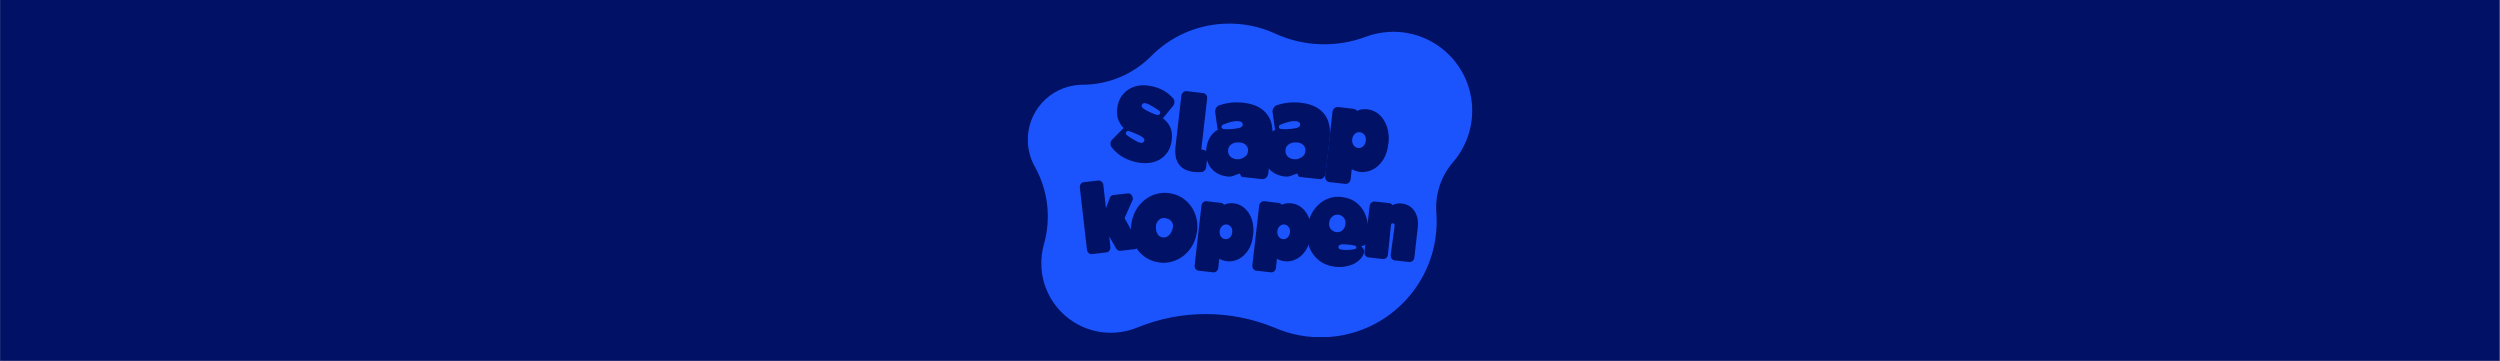
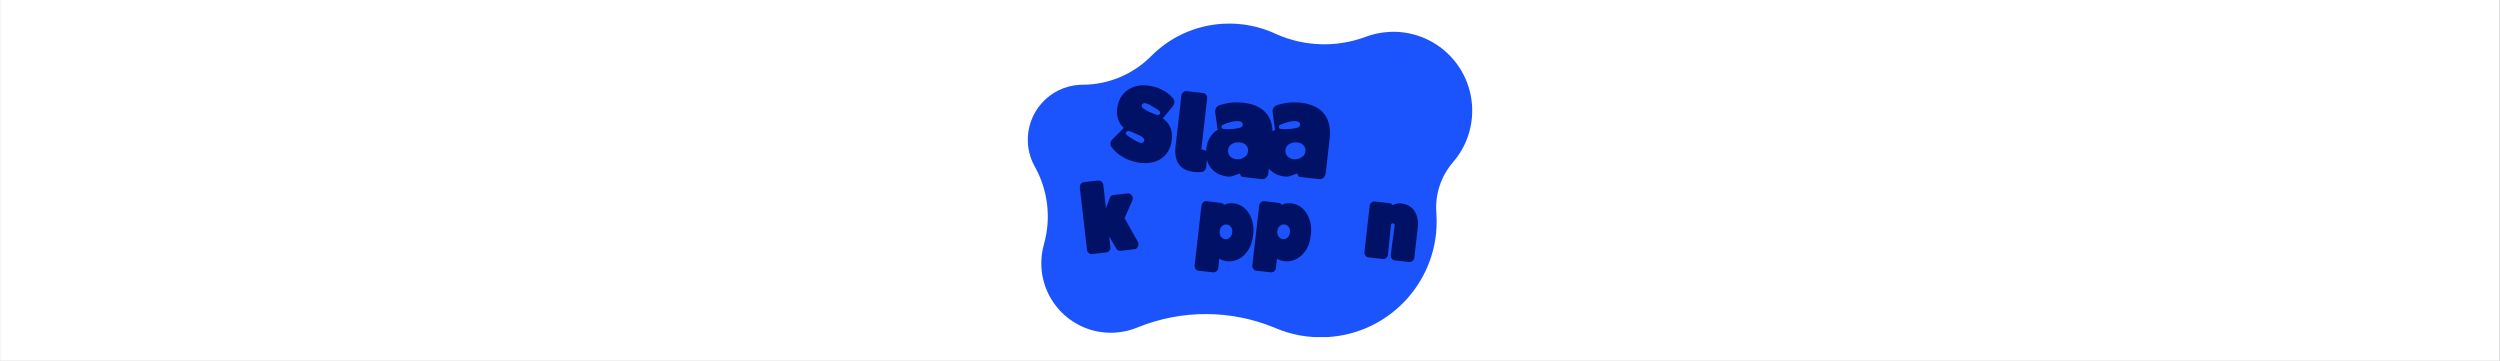
<svg xmlns="http://www.w3.org/2000/svg" version="1.0" preserveAspectRatio="xMidYMid meet" height="332" viewBox="0 0 1724.88 249" zoomAndPan="magnify" width="2300">
  <rect x="0" y="0" width="1724.88" height="249" fill="#808080" stroke="none" />
  <defs>
    <g />
    <clipPath id="0ef1e5c0bb">
      <path clip-rule="nonzero" d="M 0 0.008 L 1724.762 0.008 L 1724.762 248.992 L 0 248.992 Z M 0 0.008" />
    </clipPath>
    <clipPath id="8d66b46e85">
      <path clip-rule="nonzero" d="M 709.113 16.273 L 1016 16.273 L 1016 233 L 709.113 233 Z M 709.113 16.273" />
    </clipPath>
    <clipPath id="aa6d95367e">
      <path clip-rule="nonzero" d="M 1002.531 111.902 C 1011.449 101.578 1016.52 87.91 1015.676 73.215 C 1013.945 43.215 988.227 20.305 958.234 22.035 C 952.43 22.375 946.891 23.609 941.742 25.594 C 921.809 32.887 899.828 32.121 880.445 23.48 C 869.363 18.258 856.852 15.645 843.758 16.406 C 824.289 17.523 806.961 25.891 794.238 38.73 L 794.238 38.723 C 781.742 51.32 764.738 58.422 746.996 58.461 L 744.891 58.52 C 723.957 59.73 707.969 77.676 709.18 98.602 C 709.531 104.672 711.289 110.324 714.121 115.266 C 723.023 131.34 725.277 150.25 720.414 167.957 C 718.879 173.141 718.188 178.672 718.52 184.379 C 720.047 210.836 742.73 231.047 769.184 229.52 C 774.918 229.188 780.359 227.863 785.348 225.723 C 815.492 213.594 849.176 213.707 879.23 226.039 C 890.406 230.934 902.867 233.34 915.879 232.59 C 959.973 230.047 993.652 192.242 991.109 148.152 L 991.016 146.781 L 991.02 146.785 C 990.07 134.094 994.211 121.539 1002.531 111.91 Z M 1002.531 111.902" />
    </clipPath>
  </defs>
  <g clip-path="url(#0ef1e5c0bb)">
    <path fill-rule="nonzero" fill-opacity="1" d="M 0 0.008 L 1724.879 0.008 L 1724.879 248.992 L 0 248.992 Z M 0 0.008" fill="#ffffff" />
-     <path fill-rule="nonzero" fill-opacity="1" d="M 0 0.008 L 1724.879 0.008 L 1724.879 248.992 L 0 248.992 Z M 0 0.008" fill="#001166" />
  </g>
  <g clip-path="url(#8d66b46e85)">
    <g clip-path="url(#aa6d95367e)">
      <path fill-rule="nonzero" fill-opacity="1" d="M 709.113 16.273 L 1015.766 16.273 L 1015.766 232.586 L 709.113 232.586 Z M 709.113 16.273" fill="#1b54fd" />
    </g>
  </g>
  <g fill-opacity="1" fill="#001166">
    <g transform="translate(766.937, 114.637)">
      <g>
        <path d="M 19.984 -2.234 C 15.961 -2.734 12.223 -3.891 8.766 -5.703 C 5.305 -7.516 2.41 -9.941 0.078 -12.984 C -0.566 -13.723 -0.844 -14.691 -0.75 -15.891 C -0.645 -16.828 -0.297 -17.598 0.297 -18.203 L 8.359 -26.328 C 6.816 -27.766 5.598 -29.586 4.703 -31.797 C 3.805 -34.016 3.531 -36.719 3.875 -39.906 C 4.27 -43.426 5.426 -46.43 7.344 -48.922 C 9.258 -51.41 11.719 -53.266 14.719 -54.484 C 17.727 -55.703 21.078 -56.086 24.766 -55.641 C 32.066 -54.797 37.957 -51.859 42.438 -46.828 C 43.176 -45.984 43.473 -44.969 43.328 -43.781 C 43.273 -43.426 43.188 -43.062 43.062 -42.688 C 42.938 -42.32 42.754 -41.988 42.516 -41.688 C 40.816 -39.602 39.492 -37.988 38.547 -36.844 C 37.609 -35.695 36.926 -34.863 36.5 -34.344 C 36.082 -33.82 35.812 -33.484 35.688 -33.328 C 35.562 -33.18 35.445 -33.082 35.344 -33.031 C 37.488 -31.488 39.156 -29.523 40.344 -27.141 C 41.539 -24.754 41.941 -21.773 41.547 -18.203 C 41.141 -14.516 39.977 -11.406 38.062 -8.875 C 36.156 -6.344 33.66 -4.488 30.578 -3.312 C 27.492 -2.145 23.961 -1.785 19.984 -2.234 Z M 20.203 -16.031 C 20.898 -15.977 21.422 -16.102 21.766 -16.406 C 22.117 -16.707 22.32 -16.93 22.375 -17.078 C 22.77 -17.973 22.617 -18.754 21.922 -19.422 C 21.223 -20.098 20.453 -20.633 19.609 -21.031 C 19.211 -21.227 18.516 -21.551 17.516 -22 C 16.523 -22.445 15.484 -22.895 14.391 -23.344 C 13.297 -23.789 12.426 -24.086 11.781 -24.234 L 11.484 -24.234 C 11.141 -24.285 10.789 -24.172 10.438 -23.891 C 10.094 -23.617 9.895 -23.285 9.844 -22.891 C 9.738 -22.297 9.938 -21.828 10.438 -21.484 C 10.938 -21.035 11.68 -20.488 12.672 -19.844 C 13.672 -19.195 14.641 -18.609 15.578 -18.078 C 16.523 -17.555 17.176 -17.195 17.531 -17 C 17.926 -16.801 18.367 -16.602 18.859 -16.406 C 19.359 -16.207 19.805 -16.082 20.203 -16.031 Z M 31.625 -35.344 C 31.969 -35.301 32.301 -35.336 32.625 -35.453 C 32.945 -35.578 33.188 -35.816 33.344 -36.172 C 33.539 -36.422 33.586 -36.754 33.484 -37.172 C 33.391 -37.598 33.219 -37.91 32.969 -38.109 C 32.469 -38.555 31.707 -39.086 30.688 -39.703 C 29.664 -40.328 28.68 -40.91 27.734 -41.453 C 26.797 -42.004 26.148 -42.379 25.797 -42.578 C 25.398 -42.773 24.953 -42.961 24.453 -43.141 C 23.961 -43.316 23.52 -43.43 23.125 -43.484 C 22.625 -43.578 22.125 -43.473 21.625 -43.172 C 21.125 -42.879 20.828 -42.438 20.734 -41.844 C 20.68 -41.094 21.023 -40.441 21.766 -39.891 C 22.516 -39.348 23.191 -38.906 23.797 -38.562 C 24.141 -38.363 24.82 -38.016 25.844 -37.516 C 26.863 -37.016 27.93 -36.539 29.047 -36.094 C 30.16 -35.645 31.02 -35.395 31.625 -35.344 Z M 31.625 -35.344" />
      </g>
    </g>
  </g>
  <g fill-opacity="1" fill="#001166">
    <g transform="translate(810.715, 114.637)">
      <g>
        <path d="M 13.125 4.031 C 10.145 3.676 7.758 2.926 5.969 1.781 C 4.176 0.645 2.832 -0.754 1.938 -2.422 C 1.039 -4.086 0.492 -5.852 0.297 -7.719 C 0.098 -9.582 0.098 -11.41 0.297 -13.203 L 4.328 -48.328 C 4.422 -49.367 4.828 -50.223 5.547 -50.891 C 6.273 -51.566 7.109 -51.852 8.047 -51.75 L 19.312 -50.422 C 20.156 -50.367 20.863 -49.977 21.438 -49.25 C 22.008 -48.531 22.25 -47.676 22.156 -46.688 L 18.125 -11.484 L 18.938 -11.406 C 19.438 -11.352 19.895 -11.254 20.312 -11.109 C 20.738 -10.961 21.129 -10.664 21.484 -10.219 C 22.223 -9.32 22.52 -8.328 22.375 -7.234 L 21.484 0.672 C 21.379 1.617 21.004 2.414 20.359 3.062 C 19.711 3.707 18.941 4.055 18.047 4.109 L 17.531 4.109 C 16.883 4.148 16.195 4.16 15.469 4.141 C 14.75 4.117 13.969 4.082 13.125 4.031 Z M 13.125 4.031" />
      </g>
    </g>
  </g>
  <g fill-opacity="1" fill="#001166">
    <g transform="translate(835.699, 114.637)">
      <g>
        <path d="M 11.031 7.156 C 7.75 6.758 4.953 5.711 2.641 4.016 C 0.328 2.328 -1.359 0.109 -2.422 -2.641 C -3.492 -5.398 -3.832 -8.5 -3.438 -11.938 C -3.082 -15.02 -2.207 -17.691 -0.812 -19.953 C 0.57 -22.211 2.359 -23.961 4.547 -25.203 C 4.492 -25.305 4.441 -25.469 4.391 -25.688 C 4.348 -25.914 4.266 -26.391 4.141 -27.109 C 4.016 -27.828 3.852 -28.957 3.656 -30.5 C 3.457 -32.039 3.16 -34.18 2.766 -36.922 C 2.711 -37.16 2.672 -37.379 2.641 -37.578 C 2.617 -37.785 2.633 -37.988 2.688 -38.188 C 2.781 -39.082 3.098 -39.891 3.641 -40.609 C 4.191 -41.328 4.895 -41.812 5.75 -42.062 C 8.625 -43.008 11.391 -43.602 14.047 -43.844 C 16.711 -44.094 19.562 -44.047 22.594 -43.703 C 30.051 -42.805 35.445 -40.047 38.781 -35.422 C 41.758 -31.398 42.852 -25.805 42.062 -18.641 L 39.375 4.922 C 39.227 6.16 38.719 7.176 37.844 7.969 C 36.977 8.77 36 9.098 34.906 8.953 L 22 7.531 C 21.051 7.438 20.504 7.086 20.359 6.484 C 20.211 5.891 19.961 5.422 19.609 5.078 C 18.316 5.566 16.938 6.082 15.469 6.625 C 14.008 7.176 12.531 7.352 11.031 7.156 Z M 16.922 -4.844 C 18.672 -4.645 20.078 -4.797 21.141 -5.297 C 22.211 -5.797 23.047 -6.289 23.641 -6.781 C 24.629 -7.676 25.203 -8.82 25.359 -10.219 C 25.555 -11.852 25.145 -13.227 24.125 -14.344 C 23.102 -15.469 21.723 -16.129 19.984 -16.328 C 17.254 -16.629 15.094 -16.109 13.5 -14.766 C 12.406 -13.922 11.785 -12.727 11.641 -11.188 C 11.484 -10.094 11.676 -9 12.219 -7.906 C 12.77 -6.812 13.672 -5.988 14.922 -5.438 C 15.266 -5.289 15.598 -5.164 15.922 -5.062 C 16.242 -4.969 16.578 -4.895 16.922 -4.844 Z M 8.281 -25.656 C 9.82 -25.457 11.383 -25.406 12.969 -25.5 C 14.562 -25.602 16.129 -25.781 17.672 -26.031 C 20.211 -26.32 21.555 -27.117 21.703 -28.422 C 21.797 -29.109 21.609 -29.688 21.141 -30.156 C 20.672 -30.633 20.086 -30.898 19.391 -30.953 C 17.598 -31.203 15.645 -31.039 13.531 -30.469 C 11.414 -29.895 9.539 -29.234 7.906 -28.484 C 7.562 -28.336 7.348 -28.164 7.266 -27.969 C 7.191 -27.77 7.129 -27.547 7.078 -27.297 C 6.984 -26.453 7.383 -25.906 8.281 -25.656 Z M 8.281 -25.656" />
      </g>
    </g>
  </g>
  <g fill-opacity="1" fill="#001166">
    <g transform="translate(875.301, 114.637)">
      <g>
        <path d="M 11.031 7.156 C 7.75 6.758 4.953 5.711 2.641 4.016 C 0.328 2.328 -1.359 0.109 -2.422 -2.641 C -3.492 -5.398 -3.832 -8.5 -3.438 -11.938 C -3.082 -15.02 -2.207 -17.691 -0.812 -19.953 C 0.57 -22.211 2.359 -23.961 4.547 -25.203 C 4.492 -25.305 4.441 -25.469 4.391 -25.688 C 4.348 -25.914 4.266 -26.391 4.141 -27.109 C 4.016 -27.828 3.852 -28.957 3.656 -30.5 C 3.457 -32.039 3.16 -34.18 2.766 -36.922 C 2.711 -37.16 2.672 -37.379 2.641 -37.578 C 2.617 -37.785 2.633 -37.988 2.688 -38.188 C 2.781 -39.082 3.098 -39.891 3.641 -40.609 C 4.191 -41.328 4.895 -41.812 5.75 -42.062 C 8.625 -43.008 11.391 -43.602 14.047 -43.844 C 16.711 -44.094 19.562 -44.047 22.594 -43.703 C 30.051 -42.805 35.445 -40.047 38.781 -35.422 C 41.758 -31.398 42.852 -25.805 42.062 -18.641 L 39.375 4.922 C 39.227 6.16 38.719 7.176 37.844 7.969 C 36.977 8.77 36 9.098 34.906 8.953 L 22 7.531 C 21.051 7.438 20.504 7.086 20.359 6.484 C 20.211 5.891 19.961 5.422 19.609 5.078 C 18.316 5.566 16.938 6.082 15.469 6.625 C 14.008 7.176 12.531 7.352 11.031 7.156 Z M 16.922 -4.844 C 18.672 -4.645 20.078 -4.797 21.141 -5.297 C 22.211 -5.797 23.047 -6.289 23.641 -6.781 C 24.629 -7.676 25.203 -8.82 25.359 -10.219 C 25.555 -11.852 25.145 -13.227 24.125 -14.344 C 23.102 -15.469 21.723 -16.129 19.984 -16.328 C 17.254 -16.629 15.094 -16.109 13.5 -14.766 C 12.406 -13.922 11.785 -12.727 11.641 -11.188 C 11.484 -10.094 11.676 -9 12.219 -7.906 C 12.77 -6.812 13.672 -5.988 14.922 -5.438 C 15.266 -5.289 15.598 -5.164 15.922 -5.062 C 16.242 -4.969 16.578 -4.895 16.922 -4.844 Z M 8.281 -25.656 C 9.82 -25.457 11.383 -25.406 12.969 -25.5 C 14.562 -25.602 16.129 -25.781 17.672 -26.031 C 20.211 -26.32 21.555 -27.117 21.703 -28.422 C 21.797 -29.109 21.609 -29.688 21.141 -30.156 C 20.672 -30.633 20.086 -30.898 19.391 -30.953 C 17.598 -31.203 15.645 -31.039 13.531 -30.469 C 11.414 -29.895 9.539 -29.234 7.906 -28.484 C 7.562 -28.336 7.348 -28.164 7.266 -27.969 C 7.191 -27.77 7.129 -27.547 7.078 -27.297 C 6.984 -26.453 7.383 -25.906 8.281 -25.656 Z M 8.281 -25.656" />
      </g>
    </g>
  </g>
  <g fill-opacity="1" fill="#001166">
    <g transform="translate(914.902, 114.637)">
      <g>
-         <path d="M 2.391 11.031 C 1.441 10.938 0.68 10.488 0.109 9.688 C -0.461 8.895 -0.695 7.977 -0.594 6.938 L 4.469 -37.359 C 4.57 -38.41 4.992 -39.27 5.734 -39.938 C 6.484 -40.602 7.332 -40.891 8.281 -40.797 L 19.094 -39.531 C 19.539 -39.477 19.961 -39.328 20.359 -39.078 C 20.754 -38.828 21.102 -38.504 21.406 -38.109 C 22.352 -38.609 23.422 -38.957 24.609 -39.156 C 25.805 -39.352 27.098 -39.379 28.484 -39.234 C 31.723 -38.879 34.52 -37.609 36.875 -35.422 C 39.238 -33.234 40.977 -30.438 42.094 -27.031 C 43.219 -23.625 43.555 -19.883 43.109 -15.812 L 43.031 -15.734 C 42.531 -11.016 41.258 -7.133 39.219 -4.094 C 37.188 -1.062 34.789 1.117 32.031 2.453 C 29.27 3.797 26.473 4.32 23.641 4.031 C 21.398 3.727 19.438 3.082 17.75 2.094 L 17 8.953 C 16.906 9.992 16.484 10.82 15.734 11.438 C 14.992 12.062 14.125 12.328 13.125 12.234 Z M 22.156 -12.531 C 23.488 -12.383 24.648 -12.77 25.641 -13.688 C 26.641 -14.602 27.238 -15.883 27.438 -17.531 C 27.645 -19.07 27.348 -20.398 26.547 -21.516 C 25.754 -22.629 24.688 -23.266 23.344 -23.422 C 22.051 -23.566 20.895 -23.176 19.875 -22.25 C 18.852 -21.332 18.242 -20.082 18.047 -18.5 C 17.898 -16.957 18.211 -15.613 18.984 -14.469 C 19.754 -13.32 20.812 -12.676 22.156 -12.531 Z M 22.156 -12.531" />
-       </g>
+         </g>
    </g>
  </g>
  <g fill-opacity="1" fill="#001166">
    <g transform="translate(745.654, 176.575)">
      <g>
        <path d="M 7.734 -1.234 C 6.898 -1.148 6.141 -1.414 5.453 -2.031 C 4.766 -2.656 4.375 -3.453 4.281 -4.422 L -0.625 -47.062 C -0.719 -48.02 -0.5 -48.879 0.031 -49.641 C 0.562 -50.398 1.238 -50.805 2.062 -50.859 L 12.078 -52.031 C 12.953 -52.113 13.734 -51.844 14.422 -51.219 C 15.109 -50.602 15.5 -49.816 15.594 -48.859 L 17.391 -32.844 L 20.219 -40.438 C 20.812 -41.406 21.57 -41.93 22.5 -42.016 L 32.438 -43.125 C 33.07 -43.219 33.656 -43.102 34.188 -42.781 C 34.719 -42.457 35.145 -42 35.469 -41.406 C 35.738 -40.988 35.875 -40.523 35.875 -40.016 C 36.02 -39.234 35.859 -38.453 35.391 -37.672 L 30.219 -26.078 L 39.188 -10.141 C 39.508 -9.68 39.719 -9.109 39.812 -8.422 C 39.906 -7.734 39.812 -7.156 39.531 -6.688 C 39.07 -5.406 38.27 -4.719 37.125 -4.625 L 27.531 -3.516 C 26.332 -3.379 25.344 -3.844 24.562 -4.906 L 19.672 -13.391 L 20.422 -6.203 C 20.555 -5.285 20.359 -4.445 19.828 -3.688 C 19.305 -2.926 18.609 -2.504 17.734 -2.422 Z M 7.734 -1.234" />
      </g>
    </g>
  </g>
  <g fill-opacity="1" fill="#001166">
    <g transform="translate(783.398, 176.575)">
      <g>
-         <path d="M 14.281 4.141 C 11.195 3.453 8.445 2.195 6.031 0.375 C 3.625 -1.438 1.66 -3.641 0.141 -6.234 C -1.379 -8.836 -2.367 -11.68 -2.828 -14.766 C -3.285 -17.848 -3.148 -21.047 -2.422 -24.359 L -2.422 -24.5 C -1.629 -27.812 -0.336 -30.766 1.453 -33.359 C 3.242 -35.961 5.406 -38.102 7.938 -39.781 C 10.469 -41.457 13.211 -42.582 16.172 -43.156 C 19.141 -43.727 22.191 -43.648 25.328 -42.922 C 28.453 -42.234 31.207 -40.977 33.594 -39.156 C 35.988 -37.344 37.945 -35.133 39.469 -32.531 C 40.988 -29.938 41.988 -27.082 42.469 -23.969 C 42.945 -20.863 42.797 -17.68 42.016 -14.422 L 42.016 -14.281 C 41.234 -10.969 39.945 -8.008 38.156 -5.406 C 36.363 -2.812 34.203 -0.676 31.672 1 C 29.141 2.676 26.391 3.801 23.422 4.375 C 20.453 4.957 17.406 4.879 14.281 4.141 Z M 18.359 -12.828 C 19.598 -12.555 20.723 -12.695 21.734 -13.25 C 22.742 -13.801 23.594 -14.594 24.281 -15.625 C 24.977 -16.664 25.461 -17.805 25.734 -19.047 C 26.148 -20.742 25.953 -22.211 25.141 -23.453 C 24.336 -24.703 23.086 -25.508 21.391 -25.875 L 21.188 -25.938 C 19.301 -26.406 17.758 -26.145 16.562 -25.156 C 15.363 -24.164 14.602 -23.004 14.281 -21.672 C 14.051 -20.648 14.016 -19.508 14.172 -18.25 C 14.336 -16.988 14.754 -15.848 15.422 -14.828 C 16.086 -13.816 17.066 -13.148 18.359 -12.828 Z M 18.359 -12.828" />
-       </g>
+         </g>
    </g>
  </g>
  <g fill-opacity="1" fill="#001166">
    <g transform="translate(824.798, 176.575)">
      <g>
        <path d="M 2.203 10.219 C 1.328 10.125 0.625 9.707 0.094 8.969 C -0.426 8.227 -0.641 7.379 -0.547 6.422 L 4.141 -34.562 C 4.234 -35.531 4.625 -36.32 5.312 -36.938 C 6 -37.562 6.781 -37.832 7.656 -37.75 L 17.656 -36.562 C 18.07 -36.52 18.461 -36.383 18.828 -36.156 C 19.203 -35.926 19.523 -35.629 19.797 -35.266 C 20.672 -35.723 21.66 -36.039 22.766 -36.219 C 23.867 -36.406 25.066 -36.43 26.359 -36.297 C 29.348 -35.973 31.93 -34.797 34.109 -32.766 C 36.297 -30.742 37.906 -28.156 38.938 -25 C 39.977 -21.852 40.289 -18.395 39.875 -14.625 L 39.812 -14.562 C 39.352 -10.188 38.18 -6.598 36.297 -3.797 C 34.41 -0.992 32.191 1.023 29.641 2.266 C 27.086 3.516 24.5 4 21.875 3.719 C 19.801 3.445 17.984 2.852 16.422 1.938 L 15.734 8.281 C 15.641 9.25 15.25 10.02 14.562 10.594 C 13.875 11.164 13.066 11.406 12.141 11.312 Z M 20.5 -11.594 C 21.738 -11.457 22.816 -11.812 23.734 -12.656 C 24.648 -13.508 25.203 -14.695 25.391 -16.219 C 25.578 -17.645 25.301 -18.875 24.562 -19.906 C 23.82 -20.938 22.832 -21.523 21.594 -21.672 C 20.395 -21.805 19.32 -21.445 18.375 -20.594 C 17.438 -19.738 16.879 -18.578 16.703 -17.109 C 16.555 -15.68 16.836 -14.438 17.547 -13.375 C 18.266 -12.32 19.25 -11.727 20.5 -11.594 Z M 20.5 -11.594" />
      </g>
    </g>
  </g>
  <g fill-opacity="1" fill="#001166">
    <g transform="translate(864.612, 176.575)">
      <g>
        <path d="M 2.203 10.219 C 1.328 10.125 0.625 9.707 0.094 8.969 C -0.426 8.227 -0.641 7.379 -0.547 6.422 L 4.141 -34.562 C 4.234 -35.531 4.625 -36.32 5.312 -36.938 C 6 -37.562 6.781 -37.832 7.656 -37.75 L 17.656 -36.562 C 18.07 -36.52 18.461 -36.383 18.828 -36.156 C 19.203 -35.926 19.523 -35.629 19.797 -35.266 C 20.672 -35.723 21.66 -36.039 22.766 -36.219 C 23.867 -36.406 25.066 -36.43 26.359 -36.297 C 29.348 -35.973 31.93 -34.797 34.109 -32.766 C 36.297 -30.742 37.906 -28.156 38.938 -25 C 39.977 -21.852 40.289 -18.395 39.875 -14.625 L 39.812 -14.562 C 39.352 -10.188 38.18 -6.598 36.297 -3.797 C 34.41 -0.992 32.191 1.023 29.641 2.266 C 27.086 3.516 24.5 4 21.875 3.719 C 19.801 3.445 17.984 2.852 16.422 1.938 L 15.734 8.281 C 15.641 9.25 15.25 10.02 14.562 10.594 C 13.875 11.164 13.066 11.406 12.141 11.312 Z M 20.5 -11.594 C 21.738 -11.457 22.816 -11.812 23.734 -12.656 C 24.648 -13.508 25.203 -14.695 25.391 -16.219 C 25.578 -17.645 25.301 -18.875 24.562 -19.906 C 23.82 -20.938 22.832 -21.523 21.594 -21.672 C 20.395 -21.805 19.32 -21.445 18.375 -20.594 C 17.438 -19.738 16.879 -18.578 16.703 -17.109 C 16.555 -15.68 16.836 -14.438 17.547 -13.375 C 18.266 -12.32 19.25 -11.727 20.5 -11.594 Z M 20.5 -11.594" />
      </g>
    </g>
  </g>
  <g fill-opacity="1" fill="#001166">
    <g transform="translate(904.426, 176.575)">
      <g>
-         <path d="M 16.766 7.516 C 12.441 7.016 8.738 5.555 5.656 3.141 C 2.57 0.723 0.305 -2.391 -1.141 -6.203 C -2.586 -10.023 -3.055 -14.305 -2.547 -19.047 C -2.141 -22.453 -1.25 -25.555 0.125 -28.359 C 1.508 -31.16 3.27 -33.539 5.406 -35.5 C 7.551 -37.457 9.969 -38.895 12.656 -39.812 C 15.352 -40.727 18.195 -41.004 21.188 -40.641 C 25.457 -40.18 29.039 -38.742 31.938 -36.328 C 34.844 -33.91 36.953 -30.734 38.266 -26.797 C 39.578 -22.867 39.93 -18.375 39.328 -13.312 C 39.285 -12.852 39.219 -12.367 39.125 -11.859 C 39.031 -11.359 38.938 -10.852 38.844 -10.344 C 38.664 -9.238 38.18 -8.352 37.391 -7.688 C 36.609 -7.02 35.691 -6.758 34.641 -6.906 L 35.734 -5.594 C 36.148 -5.176 36.426 -4.691 36.562 -4.141 C 36.707 -3.586 36.734 -3.016 36.641 -2.422 C 36.504 -1.453 36.18 -0.578 35.672 0.203 C 33.648 3.191 30.91 5.258 27.453 6.406 C 24.004 7.562 20.441 7.93 16.766 7.516 Z M 21.453 -4.281 C 23.16 -4.094 24.883 -4.055 26.625 -4.172 C 28.375 -4.285 29.688 -4.484 30.562 -4.766 C 31.113 -4.941 31.414 -5.285 31.469 -5.797 C 31.375 -6.441 31.098 -6.832 30.641 -6.969 C 30.316 -7.102 29.852 -7.227 29.25 -7.344 C 28.656 -7.457 27.969 -7.562 27.188 -7.656 C 26.352 -7.75 25.508 -7.828 24.656 -7.891 C 23.812 -7.961 23.16 -8 22.703 -8 C 22.516 -8 22.27 -8 21.969 -8 C 21.676 -8 21.391 -7.977 21.109 -7.938 C 20.379 -7.801 19.852 -7.57 19.531 -7.25 C 19.207 -6.926 19.02 -6.555 18.969 -6.141 C 18.969 -5.773 19.129 -5.406 19.453 -5.031 C 19.773 -4.664 20.441 -4.414 21.453 -4.281 Z M 17.594 -16.422 C 19.207 -16.234 20.609 -16.645 21.797 -17.656 C 22.992 -18.676 23.688 -20.082 23.875 -21.875 C 24.102 -23.57 23.742 -25.039 22.797 -26.281 C 21.859 -27.531 20.562 -28.242 18.906 -28.422 C 17.344 -28.609 15.961 -28.18 14.766 -27.141 C 13.566 -26.109 12.852 -24.723 12.625 -22.984 C 12.395 -21.047 12.82 -19.5 13.906 -18.344 C 14.988 -17.195 16.219 -16.555 17.594 -16.422 Z M 17.594 -16.422" />
-       </g>
+         </g>
    </g>
  </g>
  <g fill-opacity="1" fill="#001166">
    <g transform="translate(941.41, 176.575)">
      <g>
        <path d="M 2.766 1.031 C 1.891 0.938 1.188 0.516 0.656 -0.234 C 0.125 -0.992 -0.094 -1.859 0 -2.828 L 3.594 -34.438 C 3.676 -35.395 4.07 -36.172 4.781 -36.766 C 5.5 -37.367 6.297 -37.625 7.172 -37.531 L 17.109 -36.438 C 17.984 -36.383 18.695 -35.922 19.25 -35.047 C 21.32 -36.055 23.484 -36.426 25.734 -36.156 C 29.598 -35.695 32.531 -33.957 34.531 -30.938 C 36.531 -27.926 37.281 -24.125 36.781 -19.531 L 34.438 1.109 C 34.344 2.066 33.945 2.844 33.25 3.438 C 32.562 4.039 31.781 4.297 30.906 4.203 L 20.906 3.109 C 20.031 3.016 19.328 2.586 18.797 1.828 C 18.273 1.066 18.055 0.203 18.141 -0.766 L 20.766 -20.359 C 20.859 -21.367 20.766 -21.977 20.484 -22.188 C 20.211 -22.395 19.984 -22.5 19.797 -22.5 C 19.617 -22.539 19.332 -22.504 18.938 -22.391 C 18.551 -22.273 18.312 -21.688 18.219 -20.625 L 16.219 -0.969 C 16.125 0 15.742 0.781 15.078 1.375 C 14.41 1.977 13.617 2.234 12.703 2.141 Z M 2.766 1.031" />
      </g>
    </g>
  </g>
</svg>